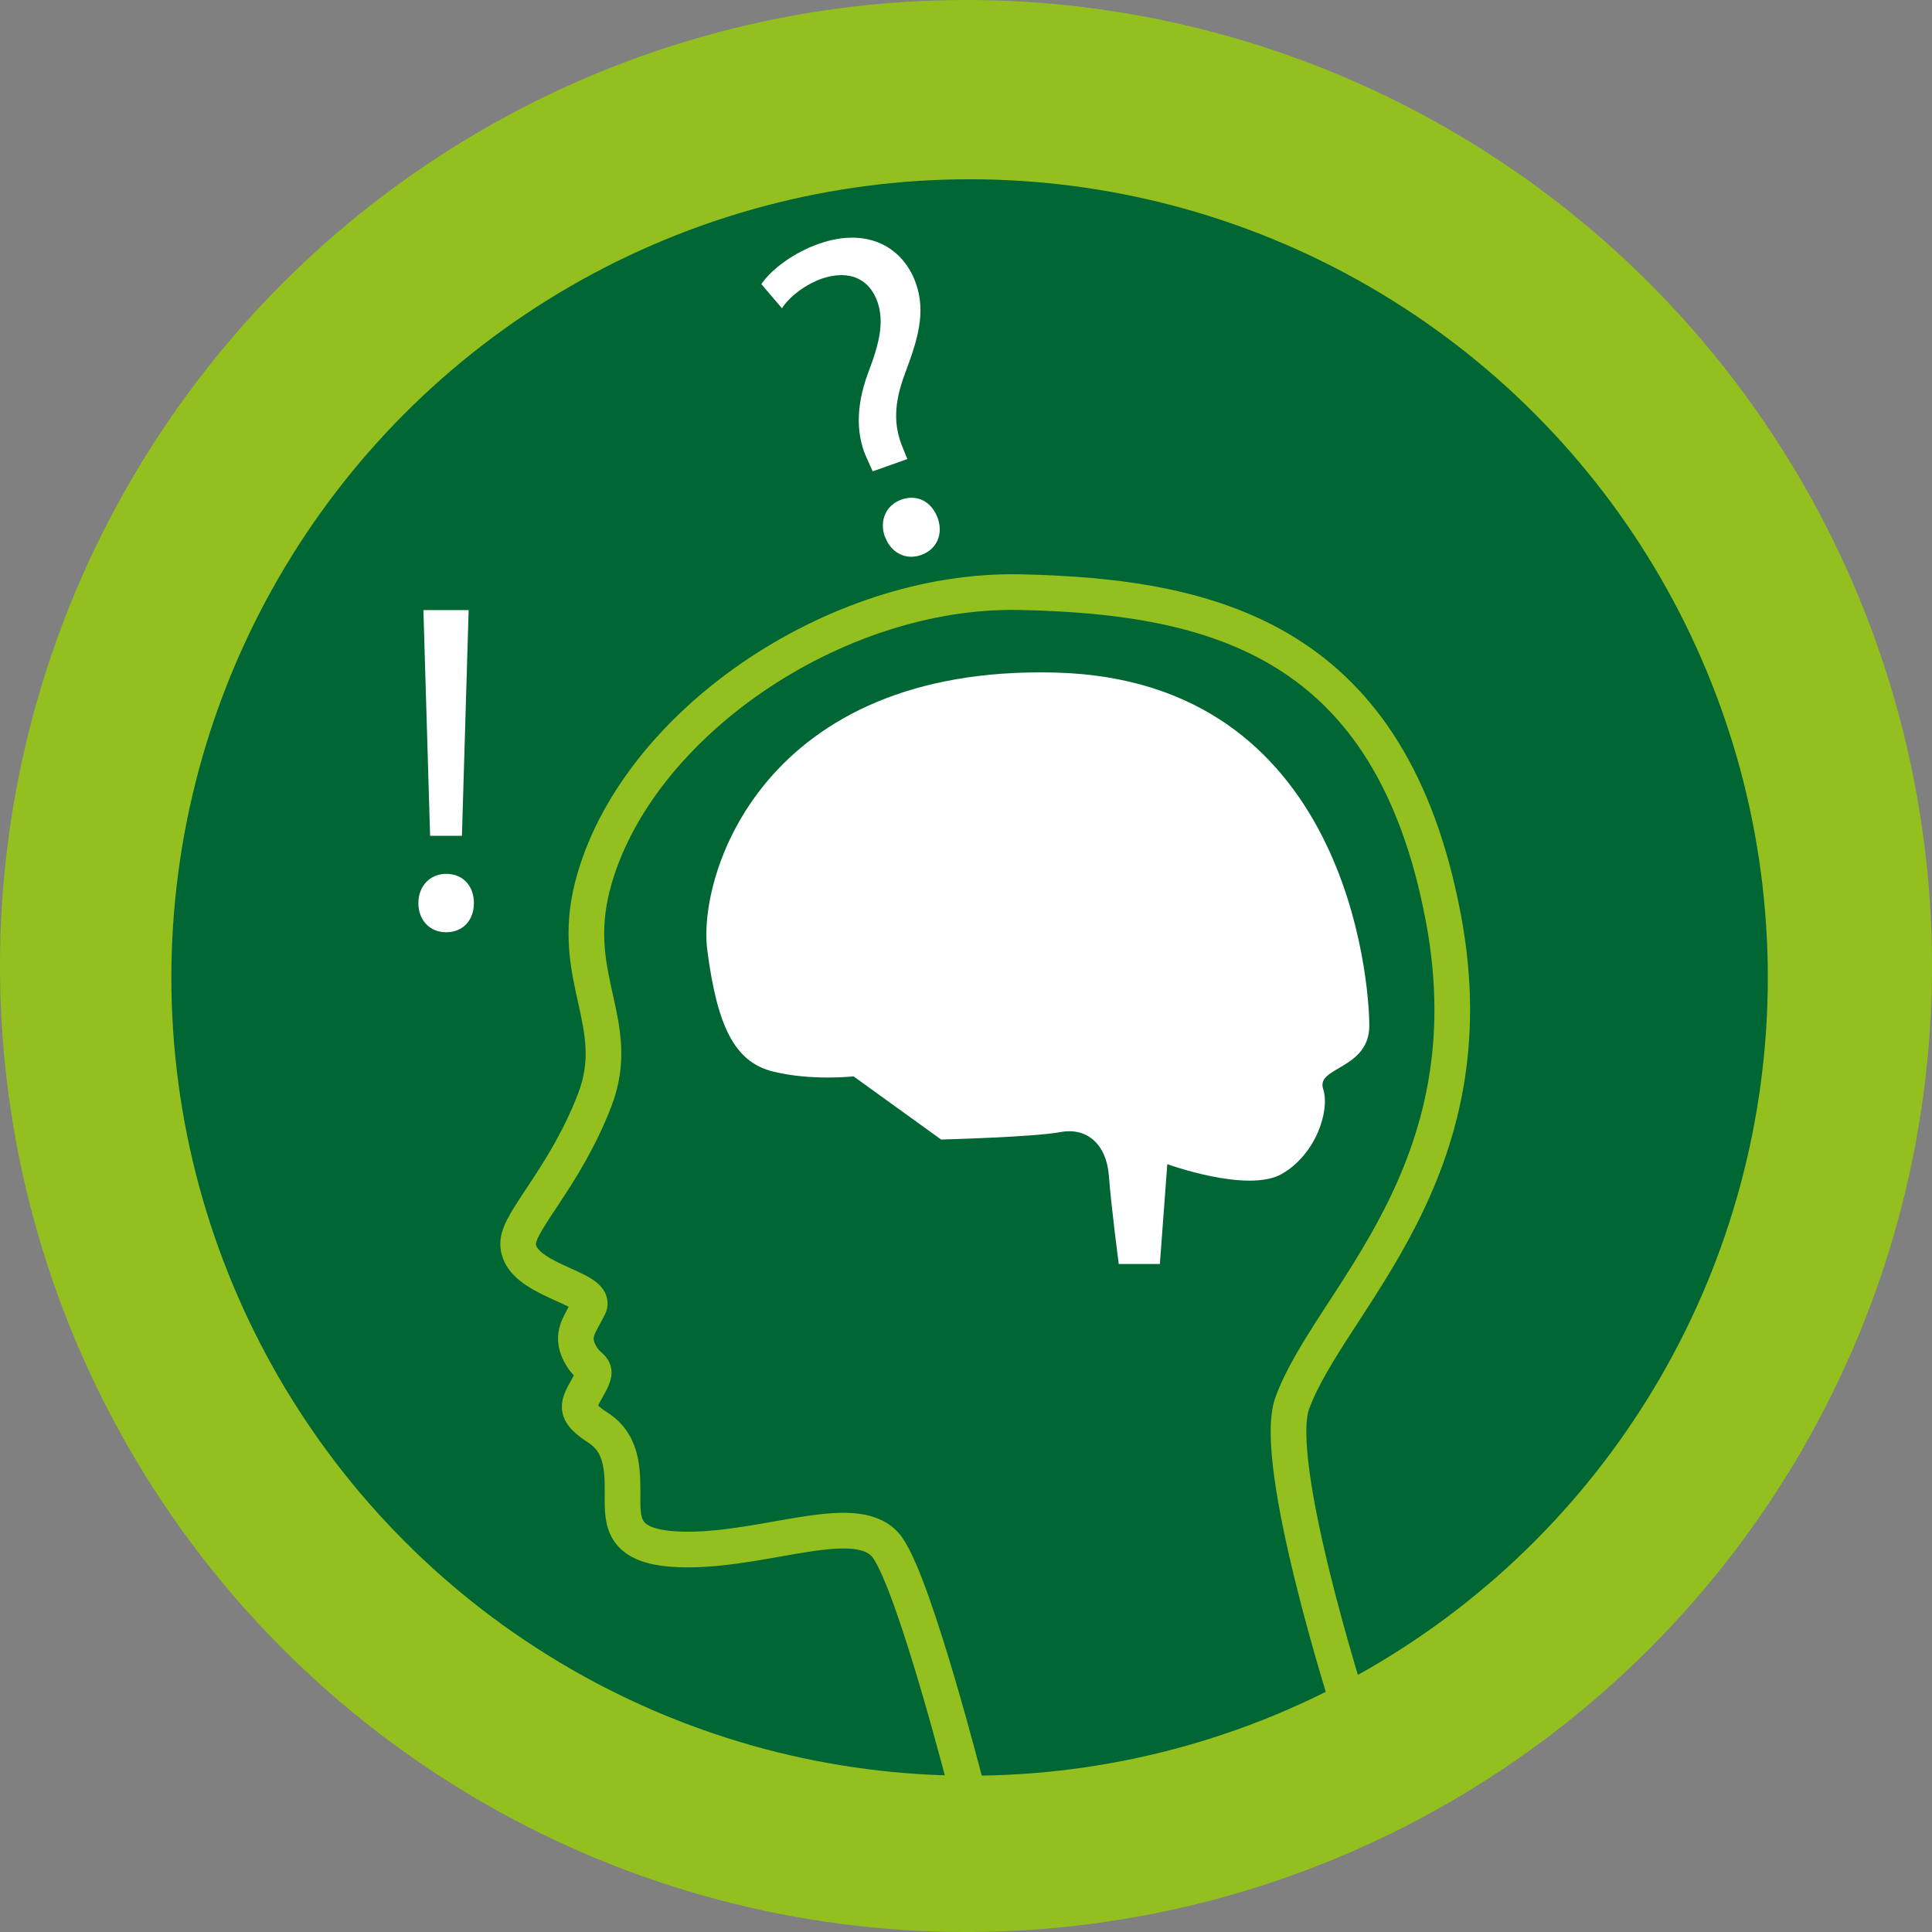
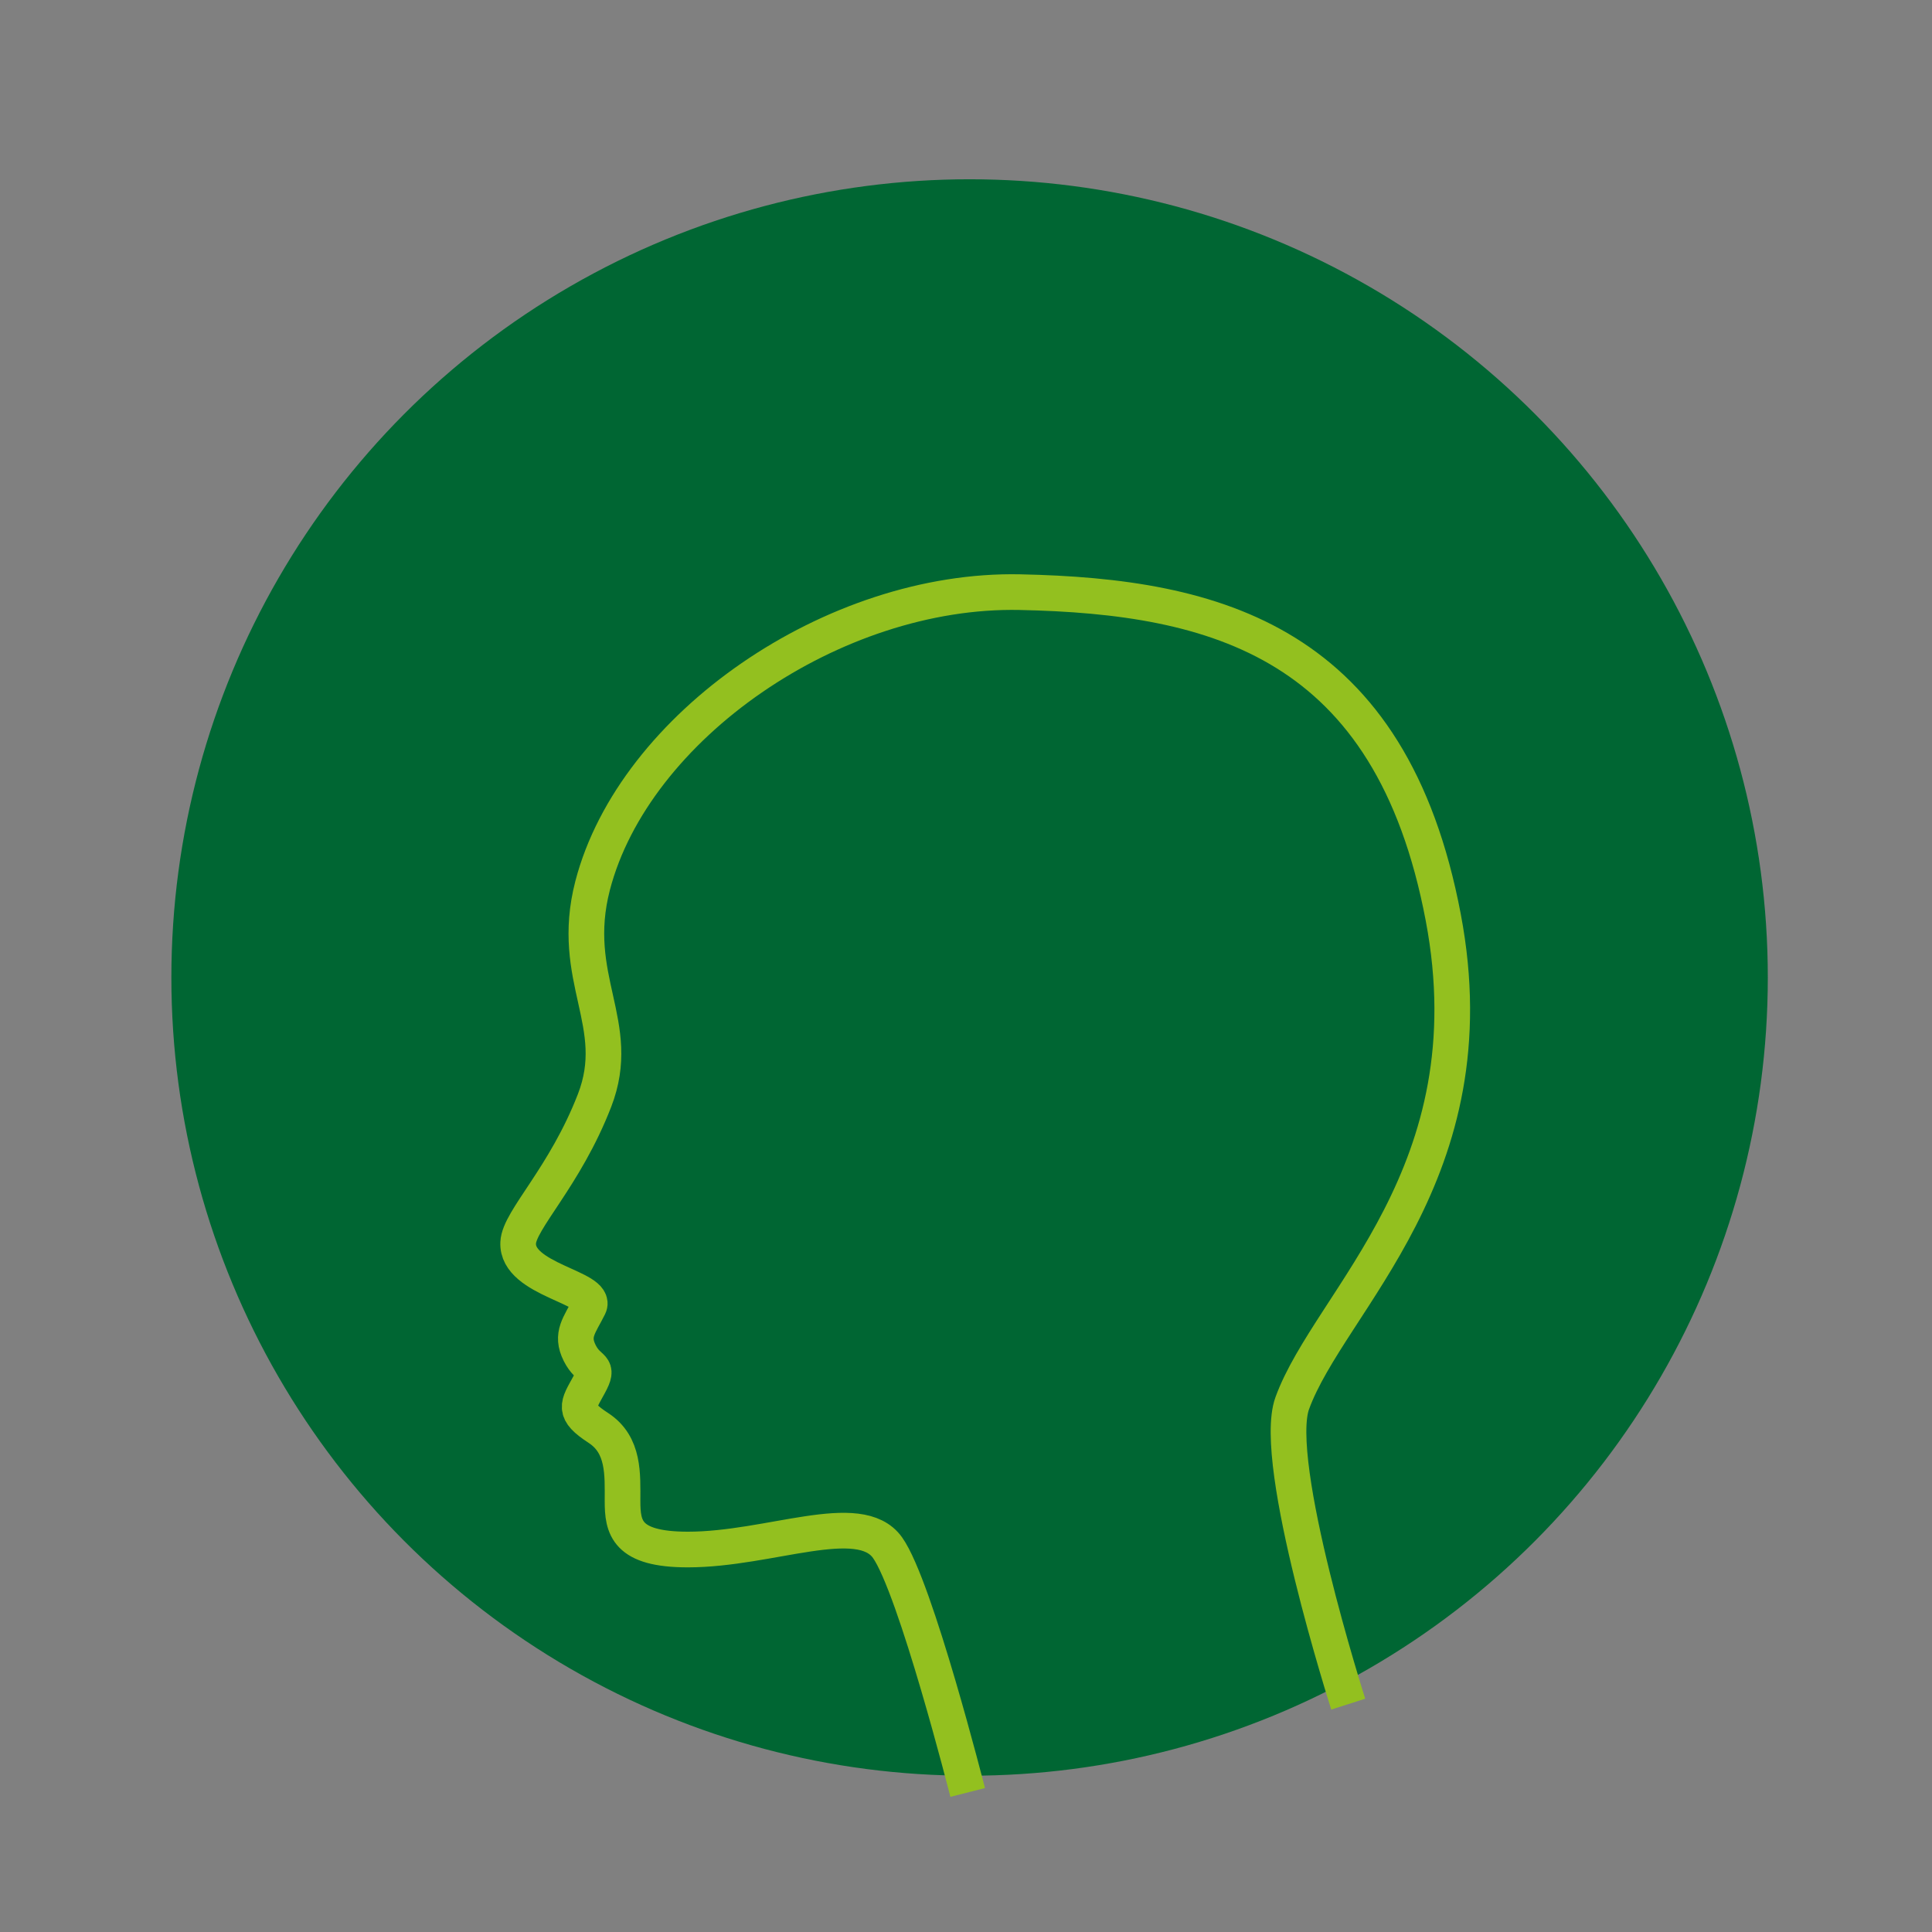
<svg xmlns="http://www.w3.org/2000/svg" id="b" viewBox="0 0 80.72 80.72">
  <rect x="0" y="0" width="80.72" height="80.72" fill="#808080" stroke="none" />
  <defs>
    <style>.d{fill:#063;}.e{fill:#fff;}.f{fill:#93c01f;}.g{fill:none;stroke:#93c01f;stroke-miterlimit:10;stroke-width:1.49px;}</style>
  </defs>
  <g id="c">
    <g>
-       <circle class="f" cx="40.36" cy="40.36" r="40.36" />
      <circle class="d" cx="40.51" cy="40.84" r="33.35" />
      <path class="g" d="m56.33,71.2s-3.23-10.11-2.34-12.57c1.56-4.3,8.34-9.61,6.31-20.3-2.18-11.52-9.47-13.42-17.69-13.59-7.79-.16-16.12,5.61-17.85,12.26-1.01,3.9,1.32,5.78.08,8.98s-3.15,4.99-3.19,5.94c-.08,1.56,3.35,1.87,2.96,2.66s-.78,1.17-.39,1.95.86.47.39,1.33-.7,1.09.39,1.8,1.01,1.95,1.01,3.05.15,2.03,2.73,2.03c3.43,0,7.17-1.72,8.34-.08,1.17,1.64,3.35,10.23,3.35,10.23" />
-       <path class="e" d="m46.73,52.81h1.73l.31-4.17s3.36,1.22,4.78.41,2.03-2.64,1.73-3.56,1.93-.81,1.93-2.64-.92-14.44-13.12-14.75c-12.2-.31-14.95,8.44-14.54,11.59.41,3.15,1.12,4.68,2.75,5.08s3.36.2,3.36.2l3.66,2.64s3.86-.1,4.98-.31,1.93.51,2.03,1.83.41,3.66.41,3.66Z" />
-       <path class="e" d="m17.48,37.73c0-.71.49-1.22,1.16-1.22.71,0,1.16.51,1.16,1.22s-.45,1.22-1.16,1.22-1.16-.53-1.16-1.22Zm.49-2.81l-.28-9.43h1.89l-.28,9.43h-1.34Z" />
-       <path class="e" d="m36.46,19.69l-.21-.47c-.47-.96-.52-2.17.01-3.61.49-1.28.69-2.16.4-3-.33-.94-1.15-1.36-2.32-.97-.67.24-1.33.72-1.67,1.24l-.86-1.01c.45-.66,1.4-1.33,2.39-1.68,2.13-.75,3.56.22,4.06,1.63.45,1.26.06,2.42-.45,3.79-.47,1.25-.48,2.17-.09,3.1l.19.47-1.44.51Zm.51,2.74c-.24-.69.05-1.33.7-1.56s1.26.09,1.51.78c.23.65-.02,1.3-.7,1.54-.65.23-1.27-.11-1.5-.76Z" />
    </g>
  </g>
</svg>